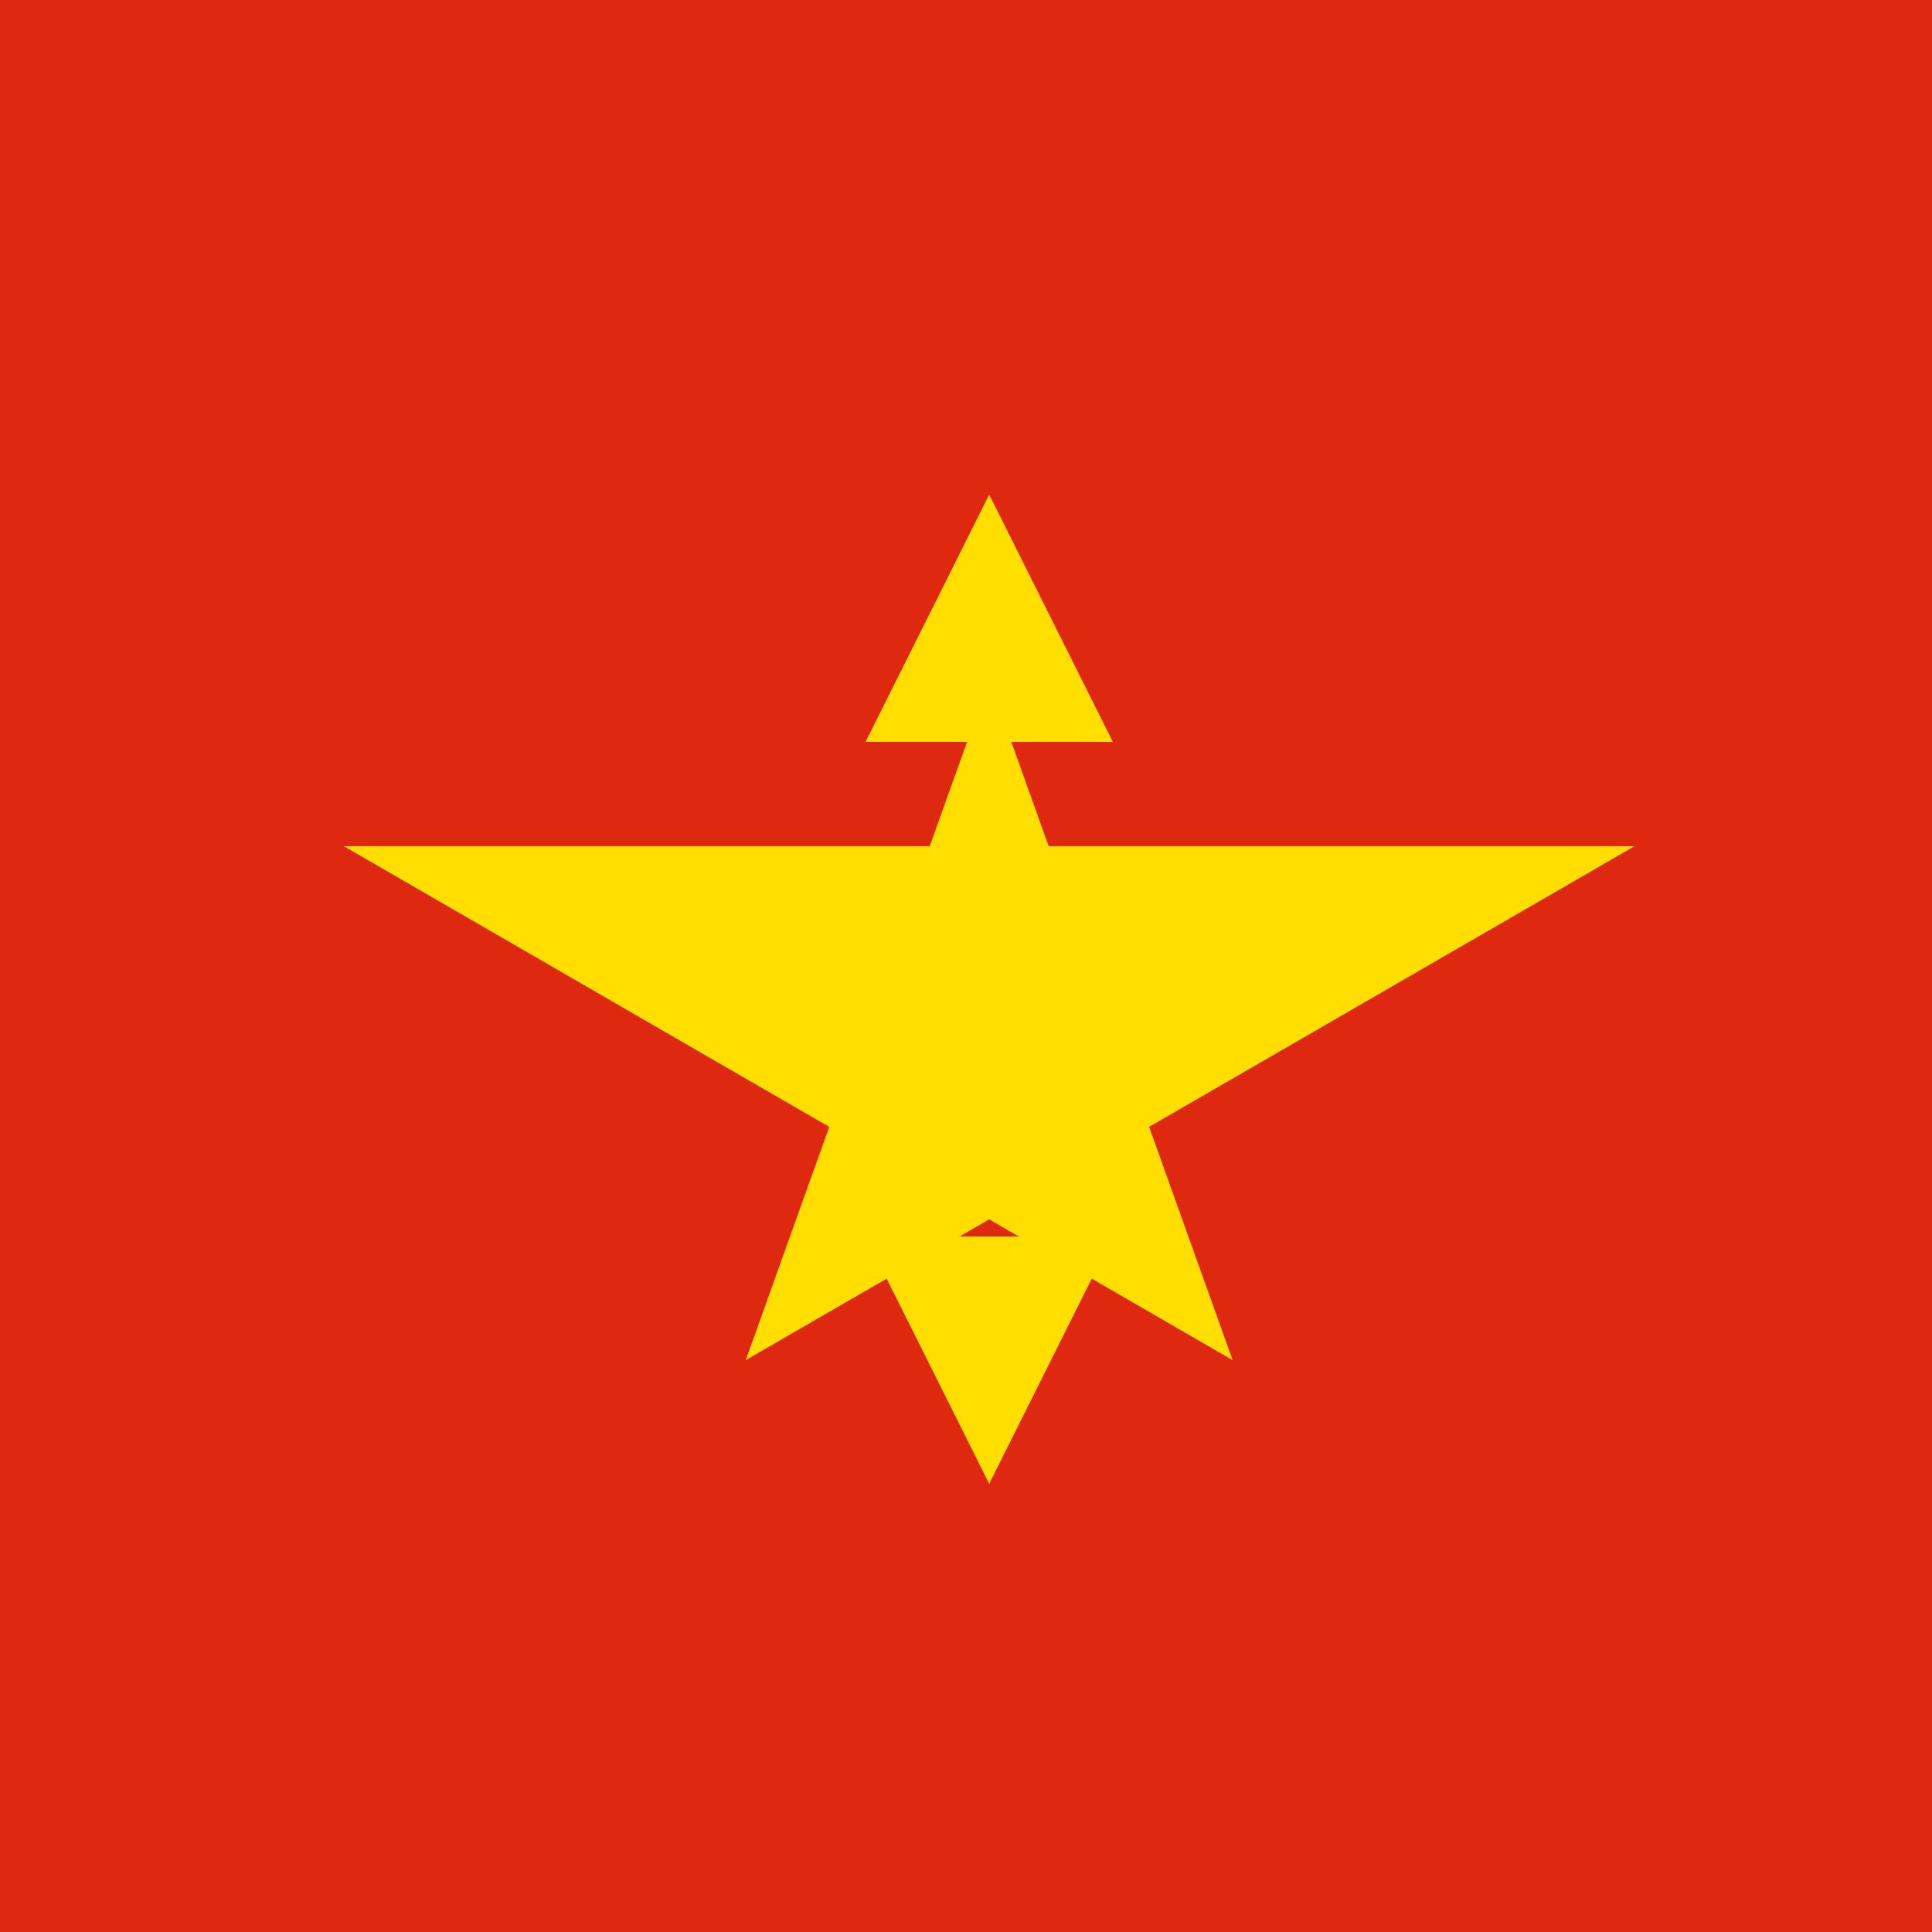
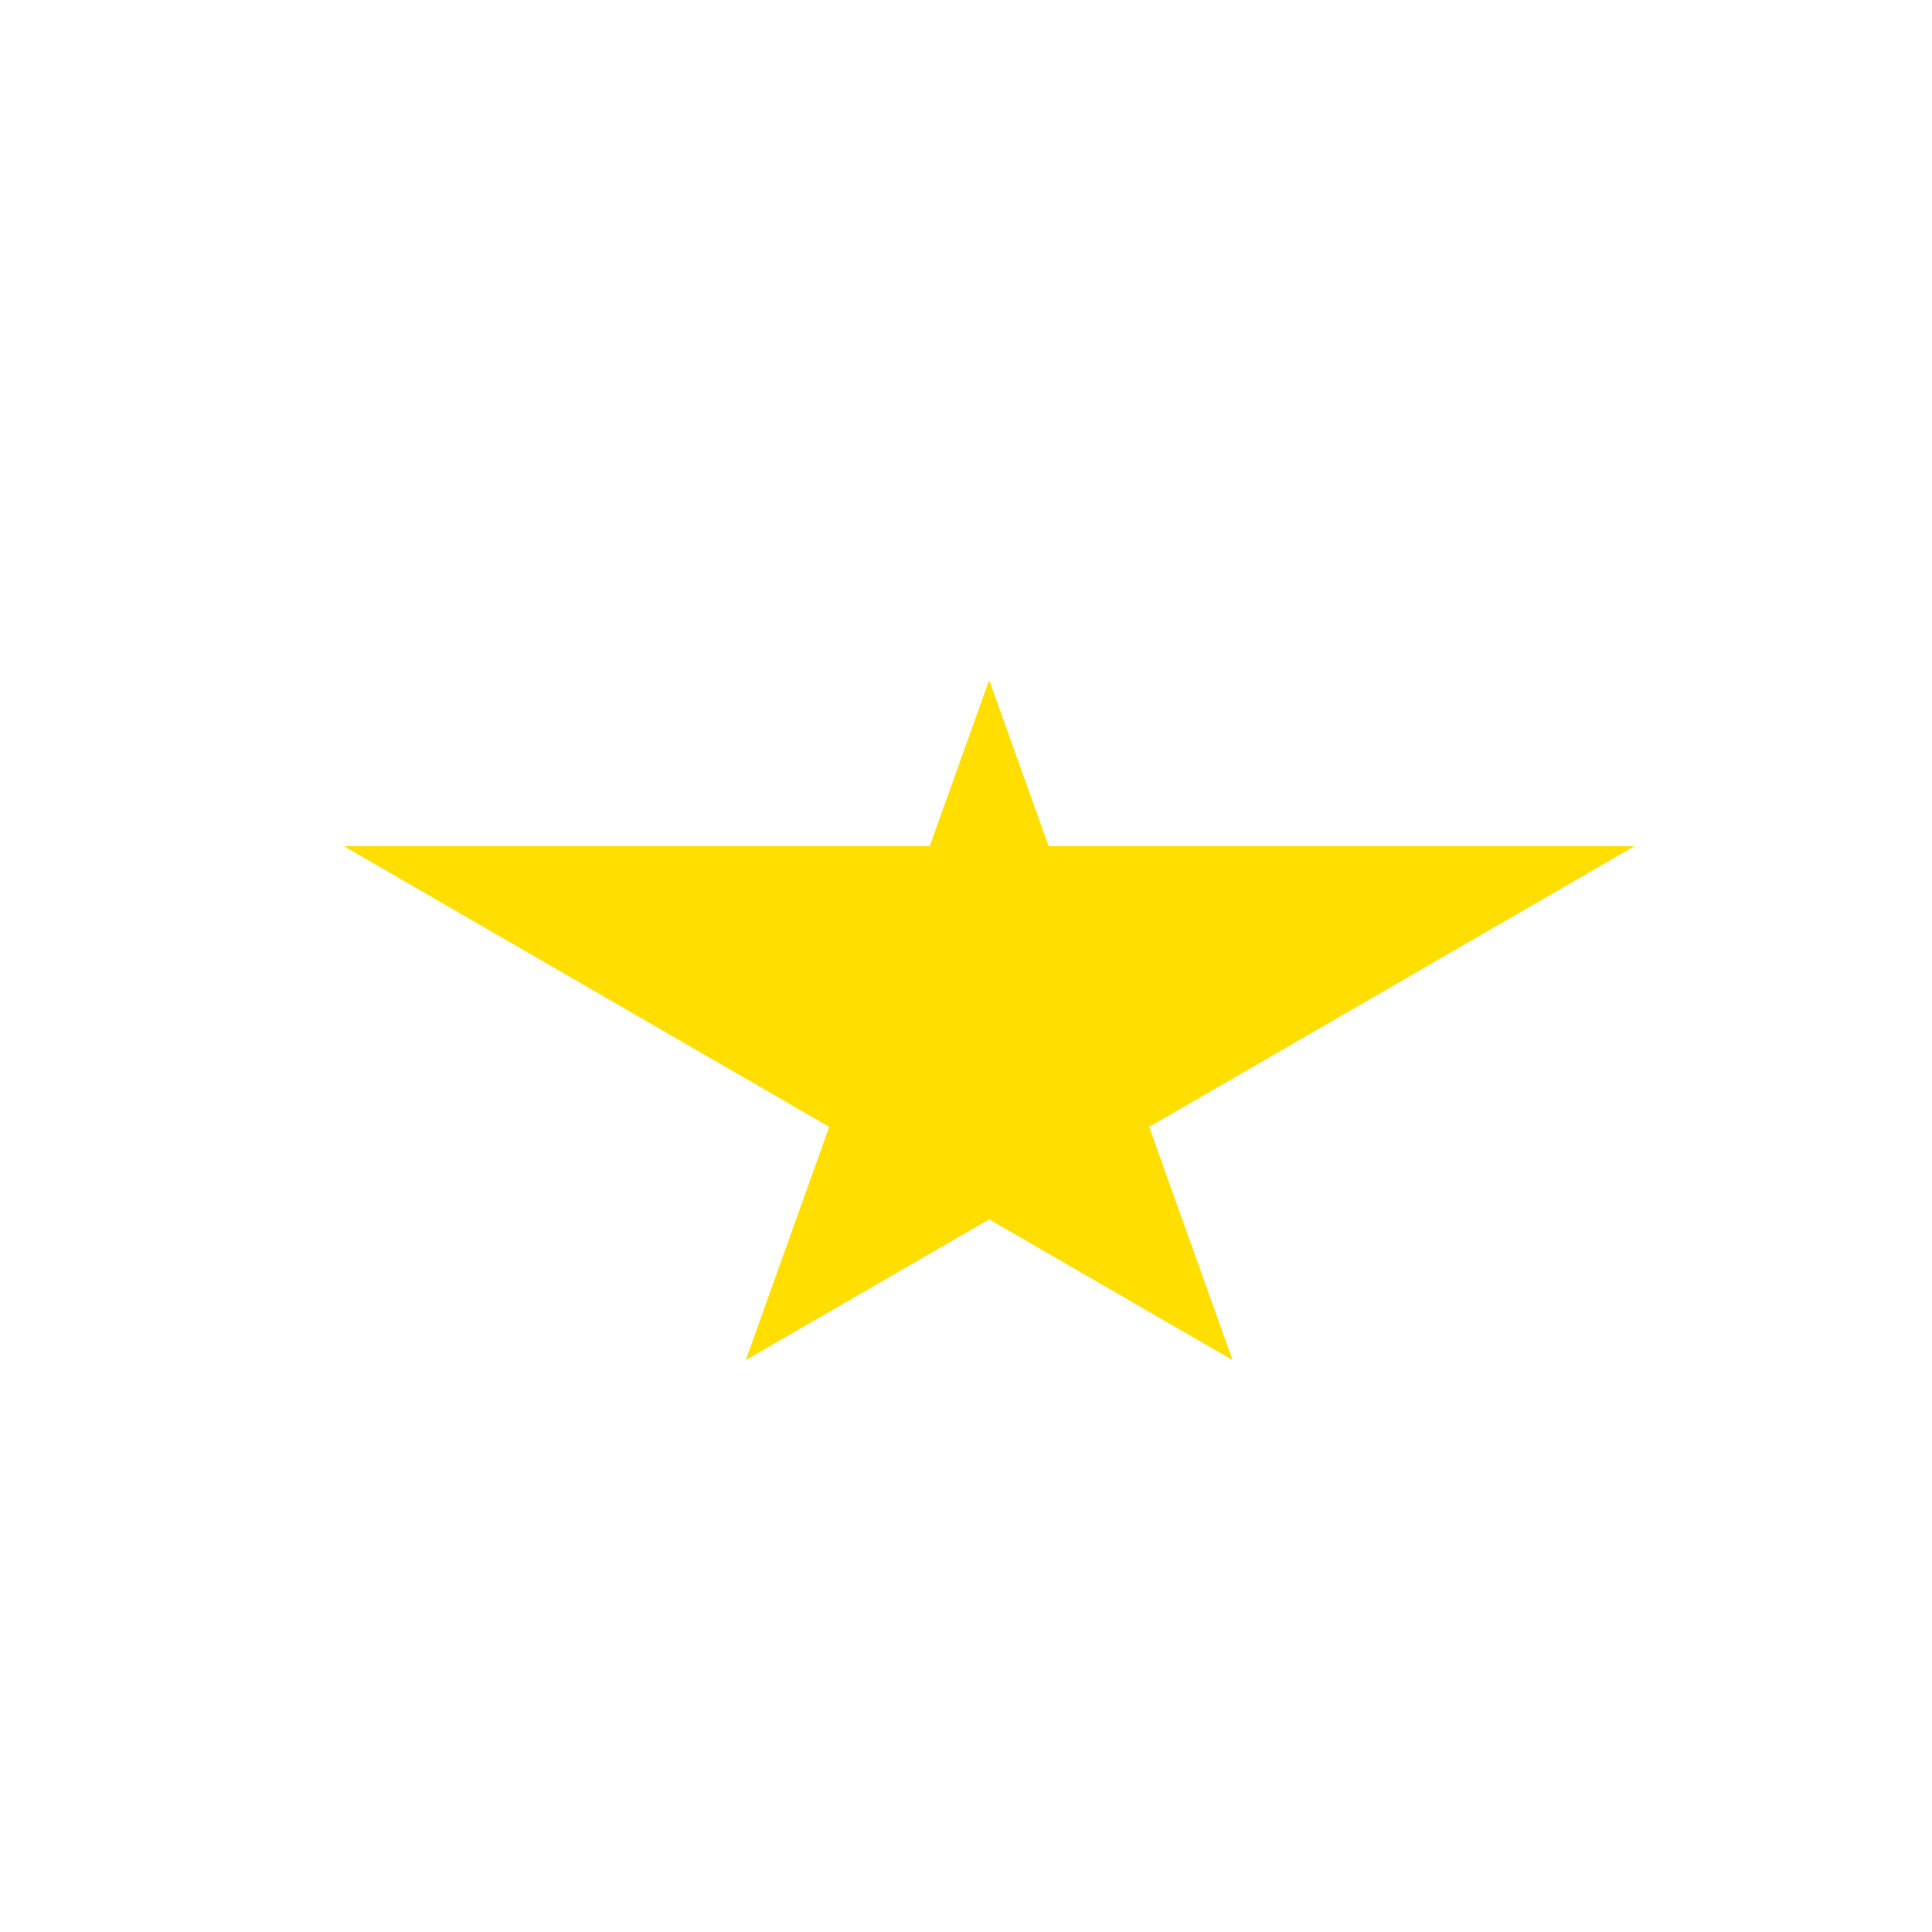
<svg xmlns="http://www.w3.org/2000/svg" width="500" height="500">
  <defs />
  <g>
-     <rect fill="#DE2910" stroke="none" x="0" y="0" width="512" height="512" />
    <path fill="#FFDE00" stroke="none" paint-order="stroke fill markers" d=" M 256 176 L 319 352 L 89 219 L 423 219 L 193 352 Z" />
-     <path fill="#FFDE00" stroke="none" paint-order="stroke fill markers" d=" M 256 128 L 288 192 L 224 192 Z" />
-     <path fill="#FFDE00" stroke="none" paint-order="stroke fill markers" d=" M 256 384 L 288 320 L 224 320 Z" />
-     <path fill="#FFDE00" stroke="none" paint-order="stroke fill markers" d=" M 160 256 L 224 288 L 224 224 Z" />
    <path fill="#FFDE00" stroke="none" paint-order="stroke fill markers" d=" M 352 256 L 288 288 L 288 224 Z" />
  </g>
</svg>